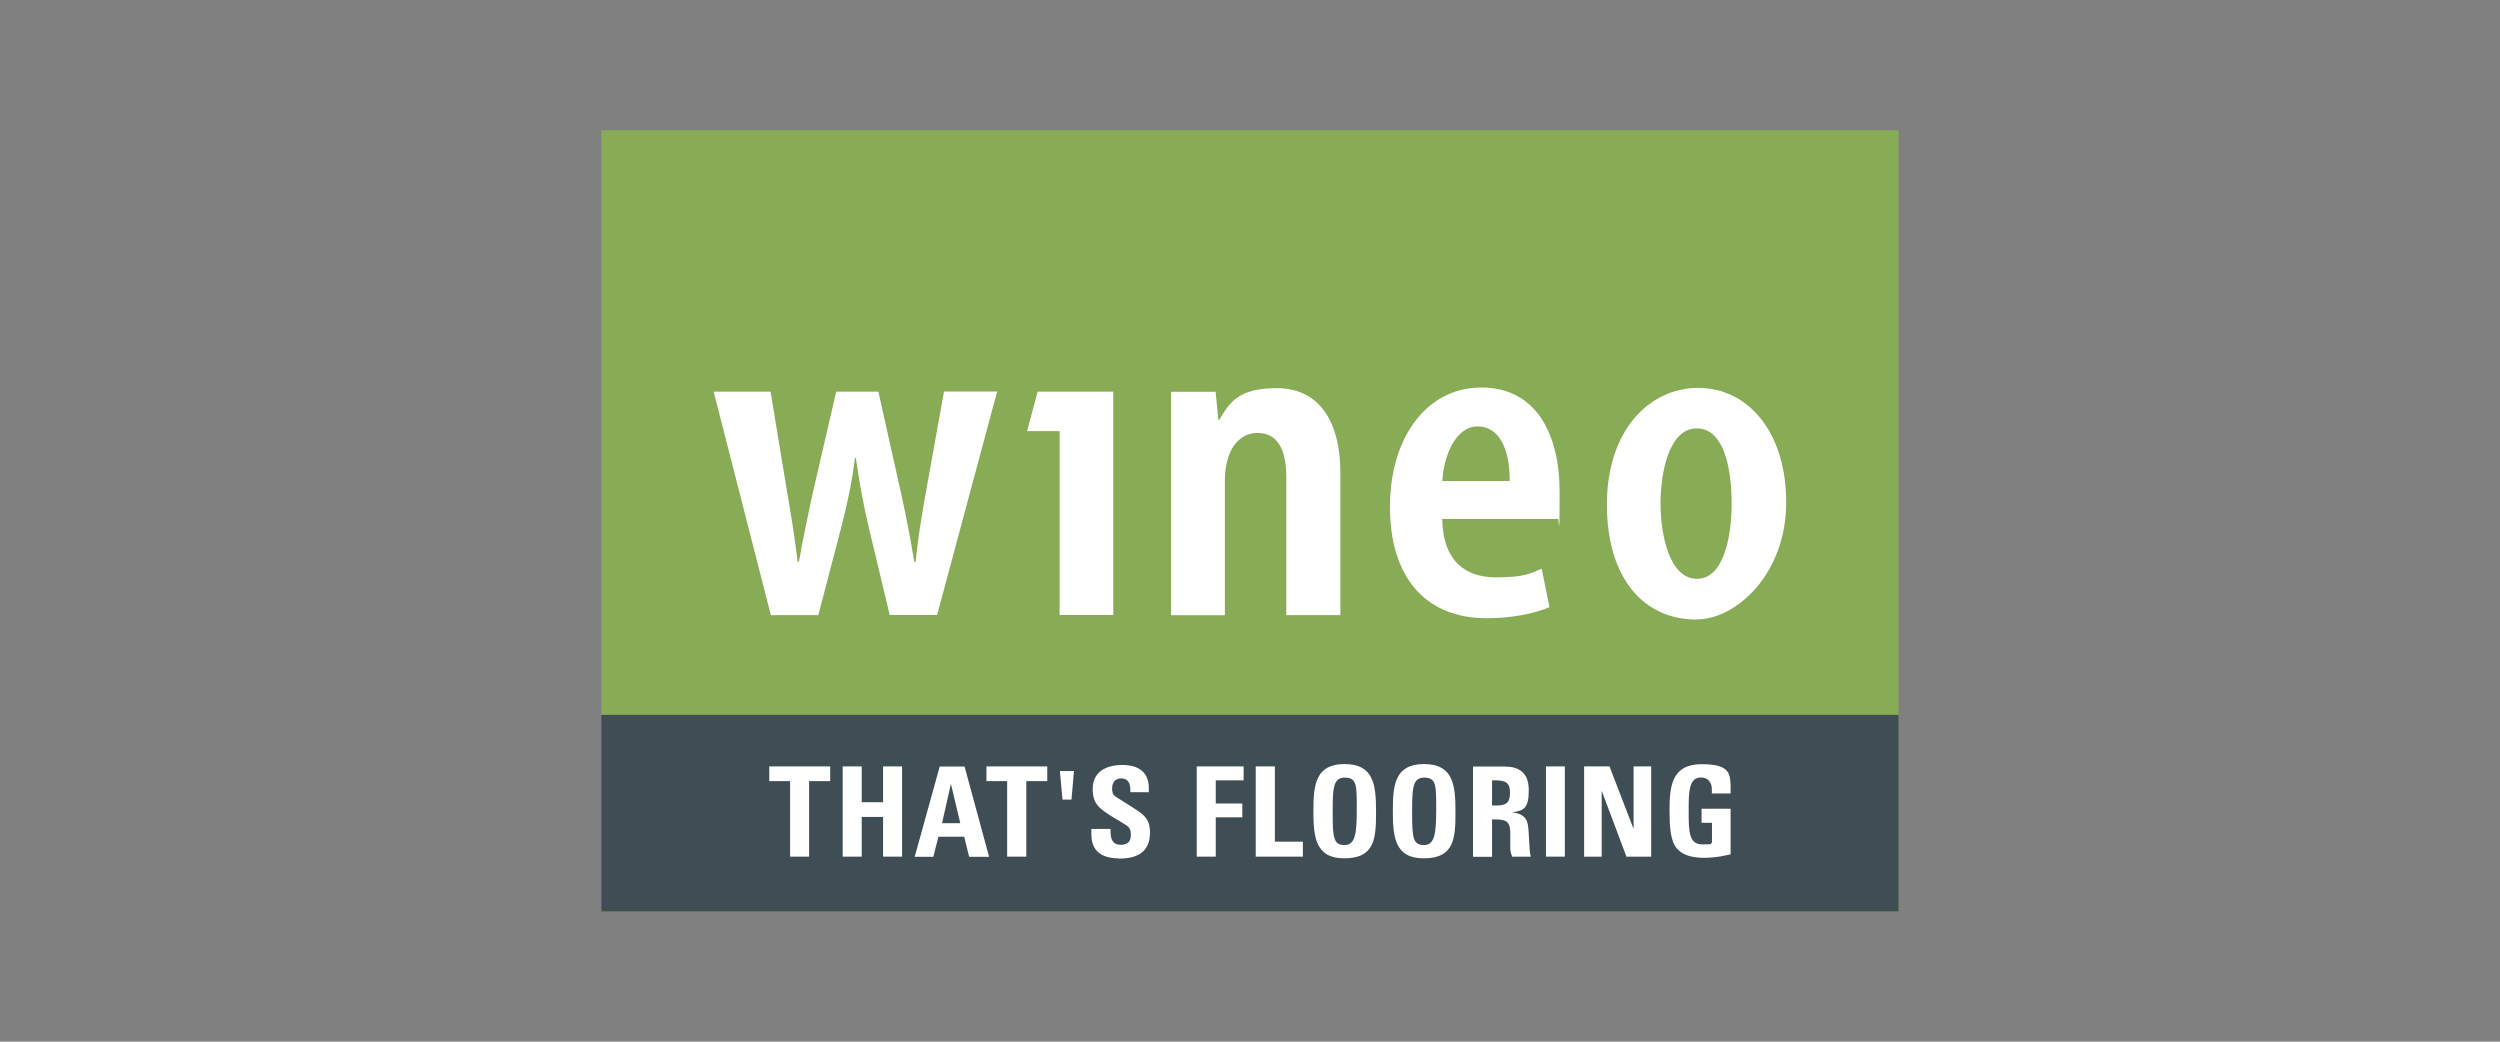
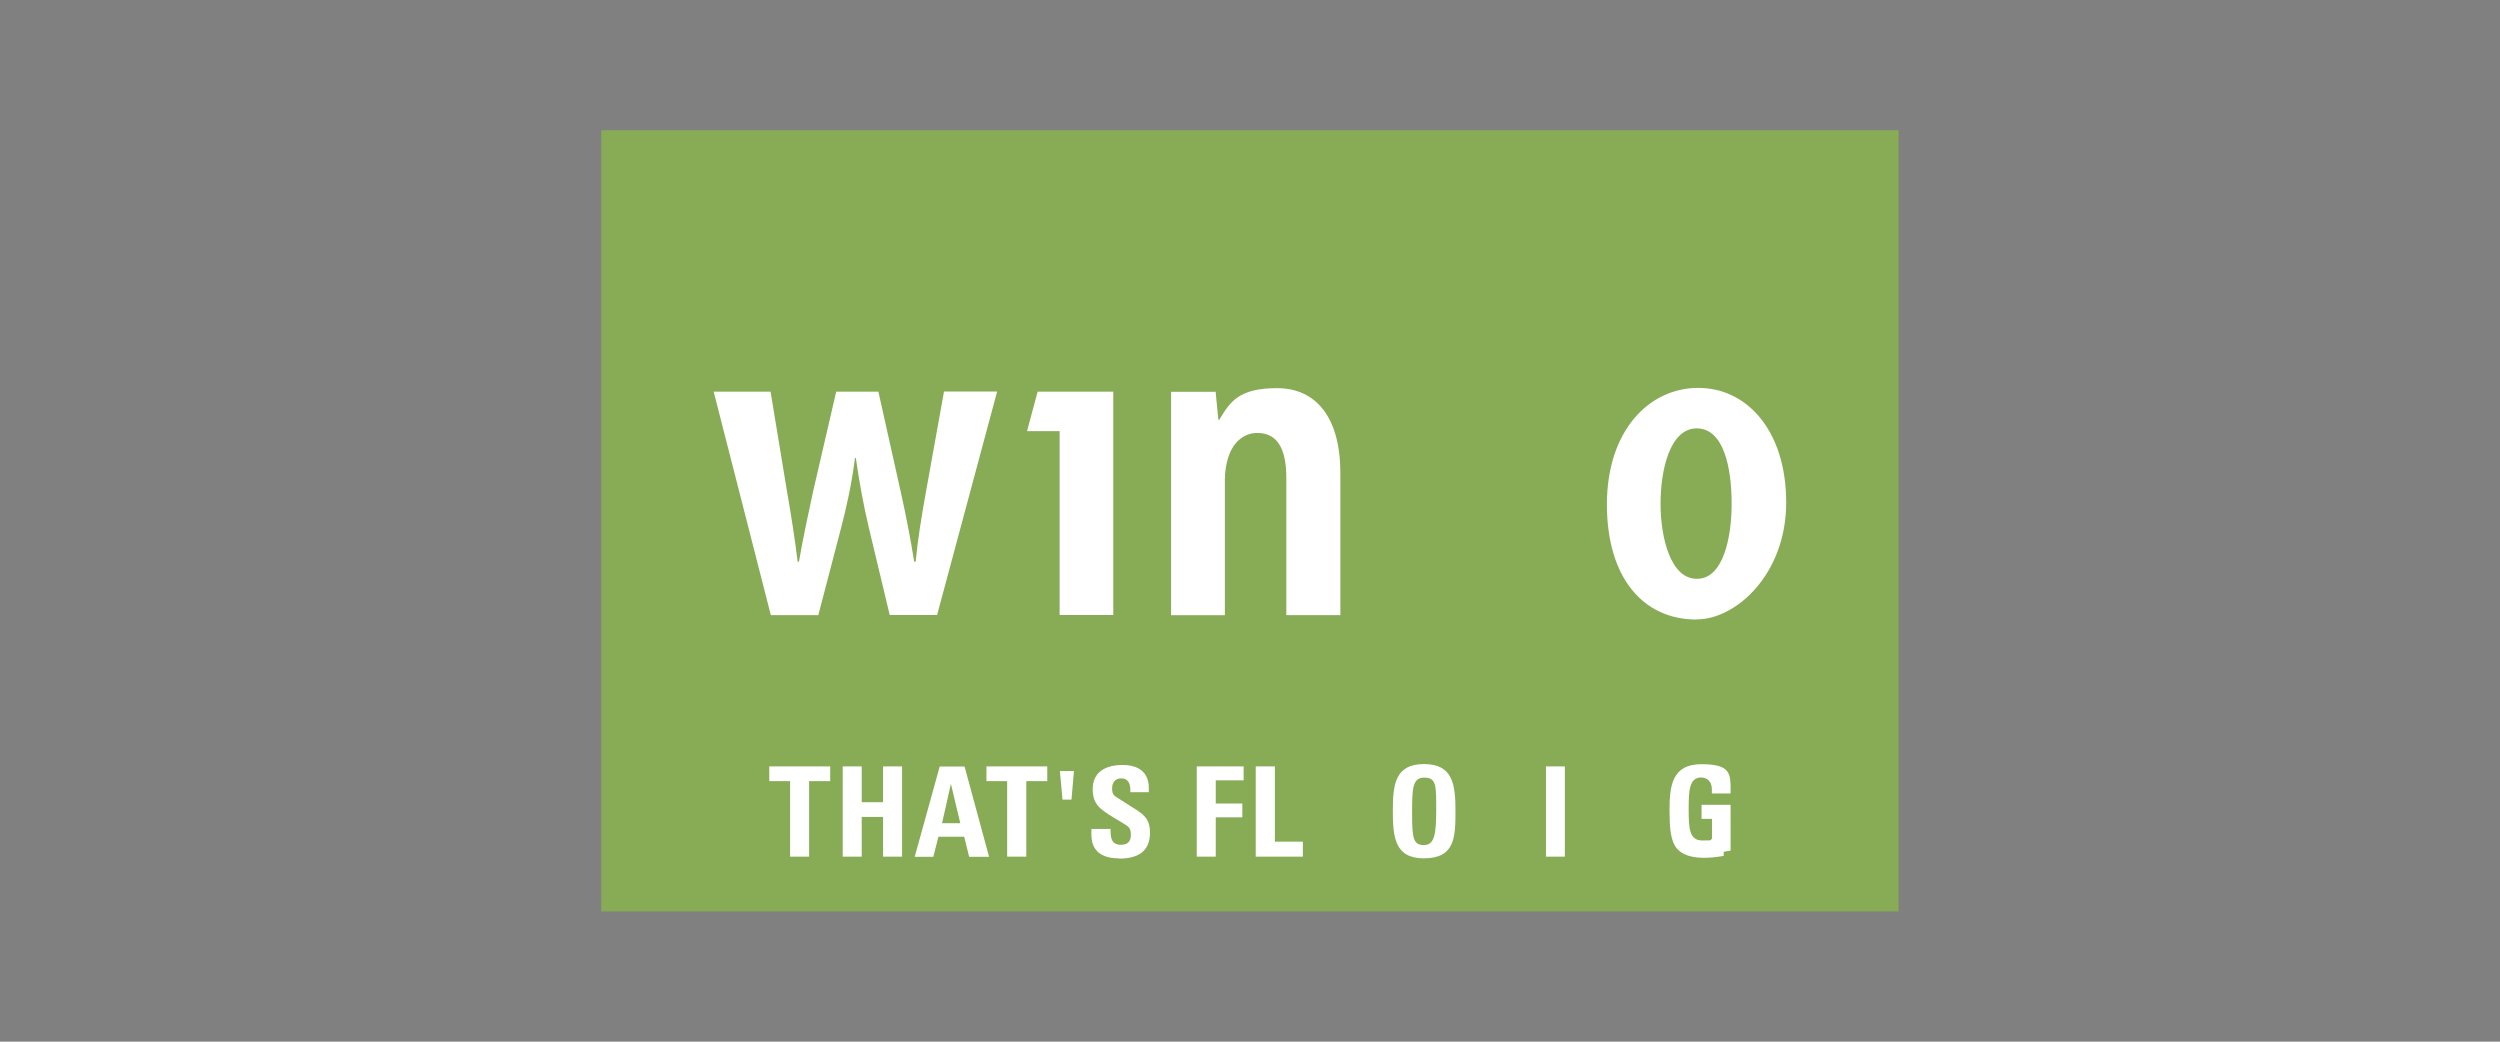
<svg xmlns="http://www.w3.org/2000/svg" id="Livello_1" version="1.1" viewBox="0 0 1920 800">
  <rect x="0" y="0" width="1920" height="800" fill="#808080" stroke="none" />
  <defs>
    <style>
      .st0 {
        fill: #87ac55;
      }

      .st1 {
        fill: #fff;
      }

      .st2 {
        fill: #3f4e55;
      }
    </style>
  </defs>
  <rect class="st0" x="461.8" y="100" width="996.3" height="600" />
-   <rect class="st2" x="461.8" y="549" width="996.3" height="151" />
-   <path class="st1" d="M1107.6,398.7c.7,33.8,19.4,44.7,41.2,44.7s26.1-2.8,35.2-6.7l6,29.6c-12.3,5.3-30.3,8.5-48.2,8.5-47.9,0-74.3-32.4-74.3-85.6s28.2-91.6,70.1-91.6,60.2,35.2,60.2,80.6-.7,15.9-1.4,20.4h-88.7ZM1159.4,369.4c.3-23.2-7.4-41.9-24.6-41.9s-26.1,23.2-27.1,41.9h51.8Z" />
  <path class="st1" d="M1302.8,475.8c-40.5,0-68.7-31.7-68.7-88.4s32.4-89.5,70.1-89.5,67.6,33.1,67.6,88-38.4,89.8-68.7,89.8h-.4ZM1303.5,444.5c19.4,0,26.4-30.3,26.4-57.7s-6-57.8-26.8-57.8-27.8,32.4-27.8,57.8,7.4,57.7,27.8,57.7h.4Z" />
  <path class="st1" d="M628.5,472.3l17.5-67c4.2-16.2,8.1-33.5,10.6-53.5h.7c2.8,19.7,6,36.6,9.9,53.2l16.1,67.3h36.4l46.1-171.6h-40.8l-13.7,76.1c-3.5,19.4-6.4,37.3-8.1,54.6h-1.1c-2.8-17.6-6.3-35.6-10.6-54.9l-16.9-75.7h-32.4l-18,77.8c-3.5,16.6-7.7,35.6-10.6,52.8h-1c-2.1-17.3-4.9-35.2-8.1-53.5l-12.7-77.1h-43.7l43.9,171.6h36.4Z" />
  <polygon class="st1" points="813.8 472.3 855 472.3 855 300.8 796.9 300.8 788.8 331 788.8 331.1 813.8 331.1 813.8 472.3" />
  <path class="st1" d="M940.7,472.3v-104.3c0-6,1.1-11.3,2.1-15.1,3.5-12.7,12-20.4,22.9-20.4,17.6,0,22.2,16.2,22.2,34.5v105.4h41.5v-109.2c0-42.6-18.7-65.1-48.6-65.1s-36.3,10.9-44.4,24.3h-.7l-2.1-21.5h-34.2v171.6h41.2Z" />
  <polygon class="st1" points="621.4 599.9 621.4 657.9 606.8 657.9 606.8 599.9 590.8 599.9 590.8 588.6 637.6 588.6 637.6 599.9 621.4 599.9" />
  <polygon class="st1" points="678.2 657.9 678.2 627.4 661.8 627.4 661.8 657.9 647.2 657.9 647.2 588.6 661.8 588.6 661.8 616.1 678.2 616.1 678.2 588.6 692.8 588.6 692.8 657.9 678.2 657.9" />
  <path class="st1" d="M744.3,658l-3.8-15.4h-19.8l-3.9,15.4h-14.3l19.2-69.3h19.1l18.8,69.3h-15.3ZM730.3,602l-6.8,30.2h14l-7.2-30.2Z" />
  <polygon class="st1" points="788.2 599.9 788.2 657.9 773.5 657.9 773.5 599.9 757.6 599.9 757.6 588.6 804.3 588.6 804.3 599.9 788.2 599.9" />
  <path class="st1" d="M859.2,659.2c-12.7,0-21-5.3-21-18.2v-4.4h14.7v1.8c0,7.3,2.3,10.4,7.9,10.4s7.7-2.8,7.7-7.7-1.5-6.2-5.4-8.5l-8.1-4.9c-10.9-6.6-15.6-10.4-15.8-21.2-.3-13.9,10.4-19,22.9-19s20.2,5.8,20.2,17.7v3.2h-14.2v-1.7c0-5.9-2.4-8.9-7-8.9s-7,3.1-7,7.7,1.4,5.6,4.7,7.6l13.7,8.7c7.2,4.6,10.7,8.5,10.7,17.6,0,15.2-10.1,20-23.8,20" />
  <polygon class="st1" points="933.7 599.3 933.7 617.1 954.1 617.1 954.1 627.7 933.7 627.7 933.7 657.9 919.1 657.9 919.1 588.6 955.1 588.6 955.1 599.3 933.7 599.3" />
  <polygon class="st1" points="964.4 657.9 964.4 588.6 979.1 588.6 979.1 646.4 1000.6 646.4 1000.6 657.9 964.4 657.9" />
-   <path class="st1" d="M1032.4,659.2c-22.6,0-23.7-17.1-23.7-36.9s1.8-35.5,23.9-35.5,24.2,15.4,24.2,36-.5,36.4-24.4,36.4M1032.8,597.2c-9.2,0-9.3,8.8-9.3,27.6s.8,24.2,9.1,24.2,9.4-8.9,9.4-27.2.3-24.6-9.2-24.6" />
  <path class="st1" d="M1093.4,659.2c-22.6,0-23.7-17.1-23.7-36.9s1.8-35.5,23.9-35.5,24.2,15.4,24.2,36-.5,36.4-24.4,36.4M1093.8,597.2c-9.2,0-9.3,8.8-9.3,27.6s.8,24.2,9.1,24.2,9.4-8.9,9.4-27.2.3-24.6-9.2-24.6" />
-   <path class="st1" d="M1161.4,657.9c-1.6-3.5-1.5-5.6-1.5-8.5v-9.1c0-8.5-2.2-11-11.3-11h-2.7v28.7h-14.6v-69.3h23.9c11,0,18.9,4.1,18.9,18.3s-4,15.4-12.7,16.9c13,1.6,12.2,8.7,12.9,20.5l.3,4.9c.2,2.8.2,6,1.1,8.6h-14.2ZM1147.9,599.3h-2v19.3h3.6c7,0,10.2-1.9,10.2-9.9s-3.9-9.4-11.7-9.4" />
  <rect class="st1" x="1187.3" y="588.6" width="14.5" height="69.3" />
-   <polygon class="st1" points="1249.1 657.9 1230.1 607.3 1230.1 657.9 1216.6 657.9 1216.6 588.6 1236.1 588.6 1254.6 636.6 1254.6 588.6 1268.1 588.6 1268.1 657.9 1249.1 657.9" />
-   <path class="st1" d="M1323.8,657.3c-4.9.9-10.1,1.5-15.1,1.5-9.3,0-19.9-2.2-23.6-11.8-2.1-5.6-2.9-11.8-2.9-24.7,0-18.4,1.7-35.4,24.5-35.4s22.4,7.5,22.4,20.7v1.8h-14.4v-3.4c0-5.5-3.4-8.9-8.3-8.9-9,0-9.5,10.3-9.5,23.7v3c0,14.8.2,24.7,10.5,24.7s5.1-.5,7.4-1.3v-15.3h-8v-10.8h22.3v35.1l-5.3,1Z" />
+   <path class="st1" d="M1323.8,657.3c-4.9.9-10.1,1.5-15.1,1.5-9.3,0-19.9-2.2-23.6-11.8-2.1-5.6-2.9-11.8-2.9-24.7,0-18.4,1.7-35.4,24.5-35.4s22.4,7.5,22.4,20.7v1.8h-14.4v-3.4c0-5.5-3.4-8.9-8.3-8.9-9,0-9.5,10.3-9.5,23.7c0,14.8.2,24.7,10.5,24.7s5.1-.5,7.4-1.3v-15.3h-8v-10.8h22.3v35.1l-5.3,1Z" />
  <polygon class="st1" points="822.9 614.1 816 614.1 814 592.2 824.8 592.2 822.9 614.1" />
</svg>